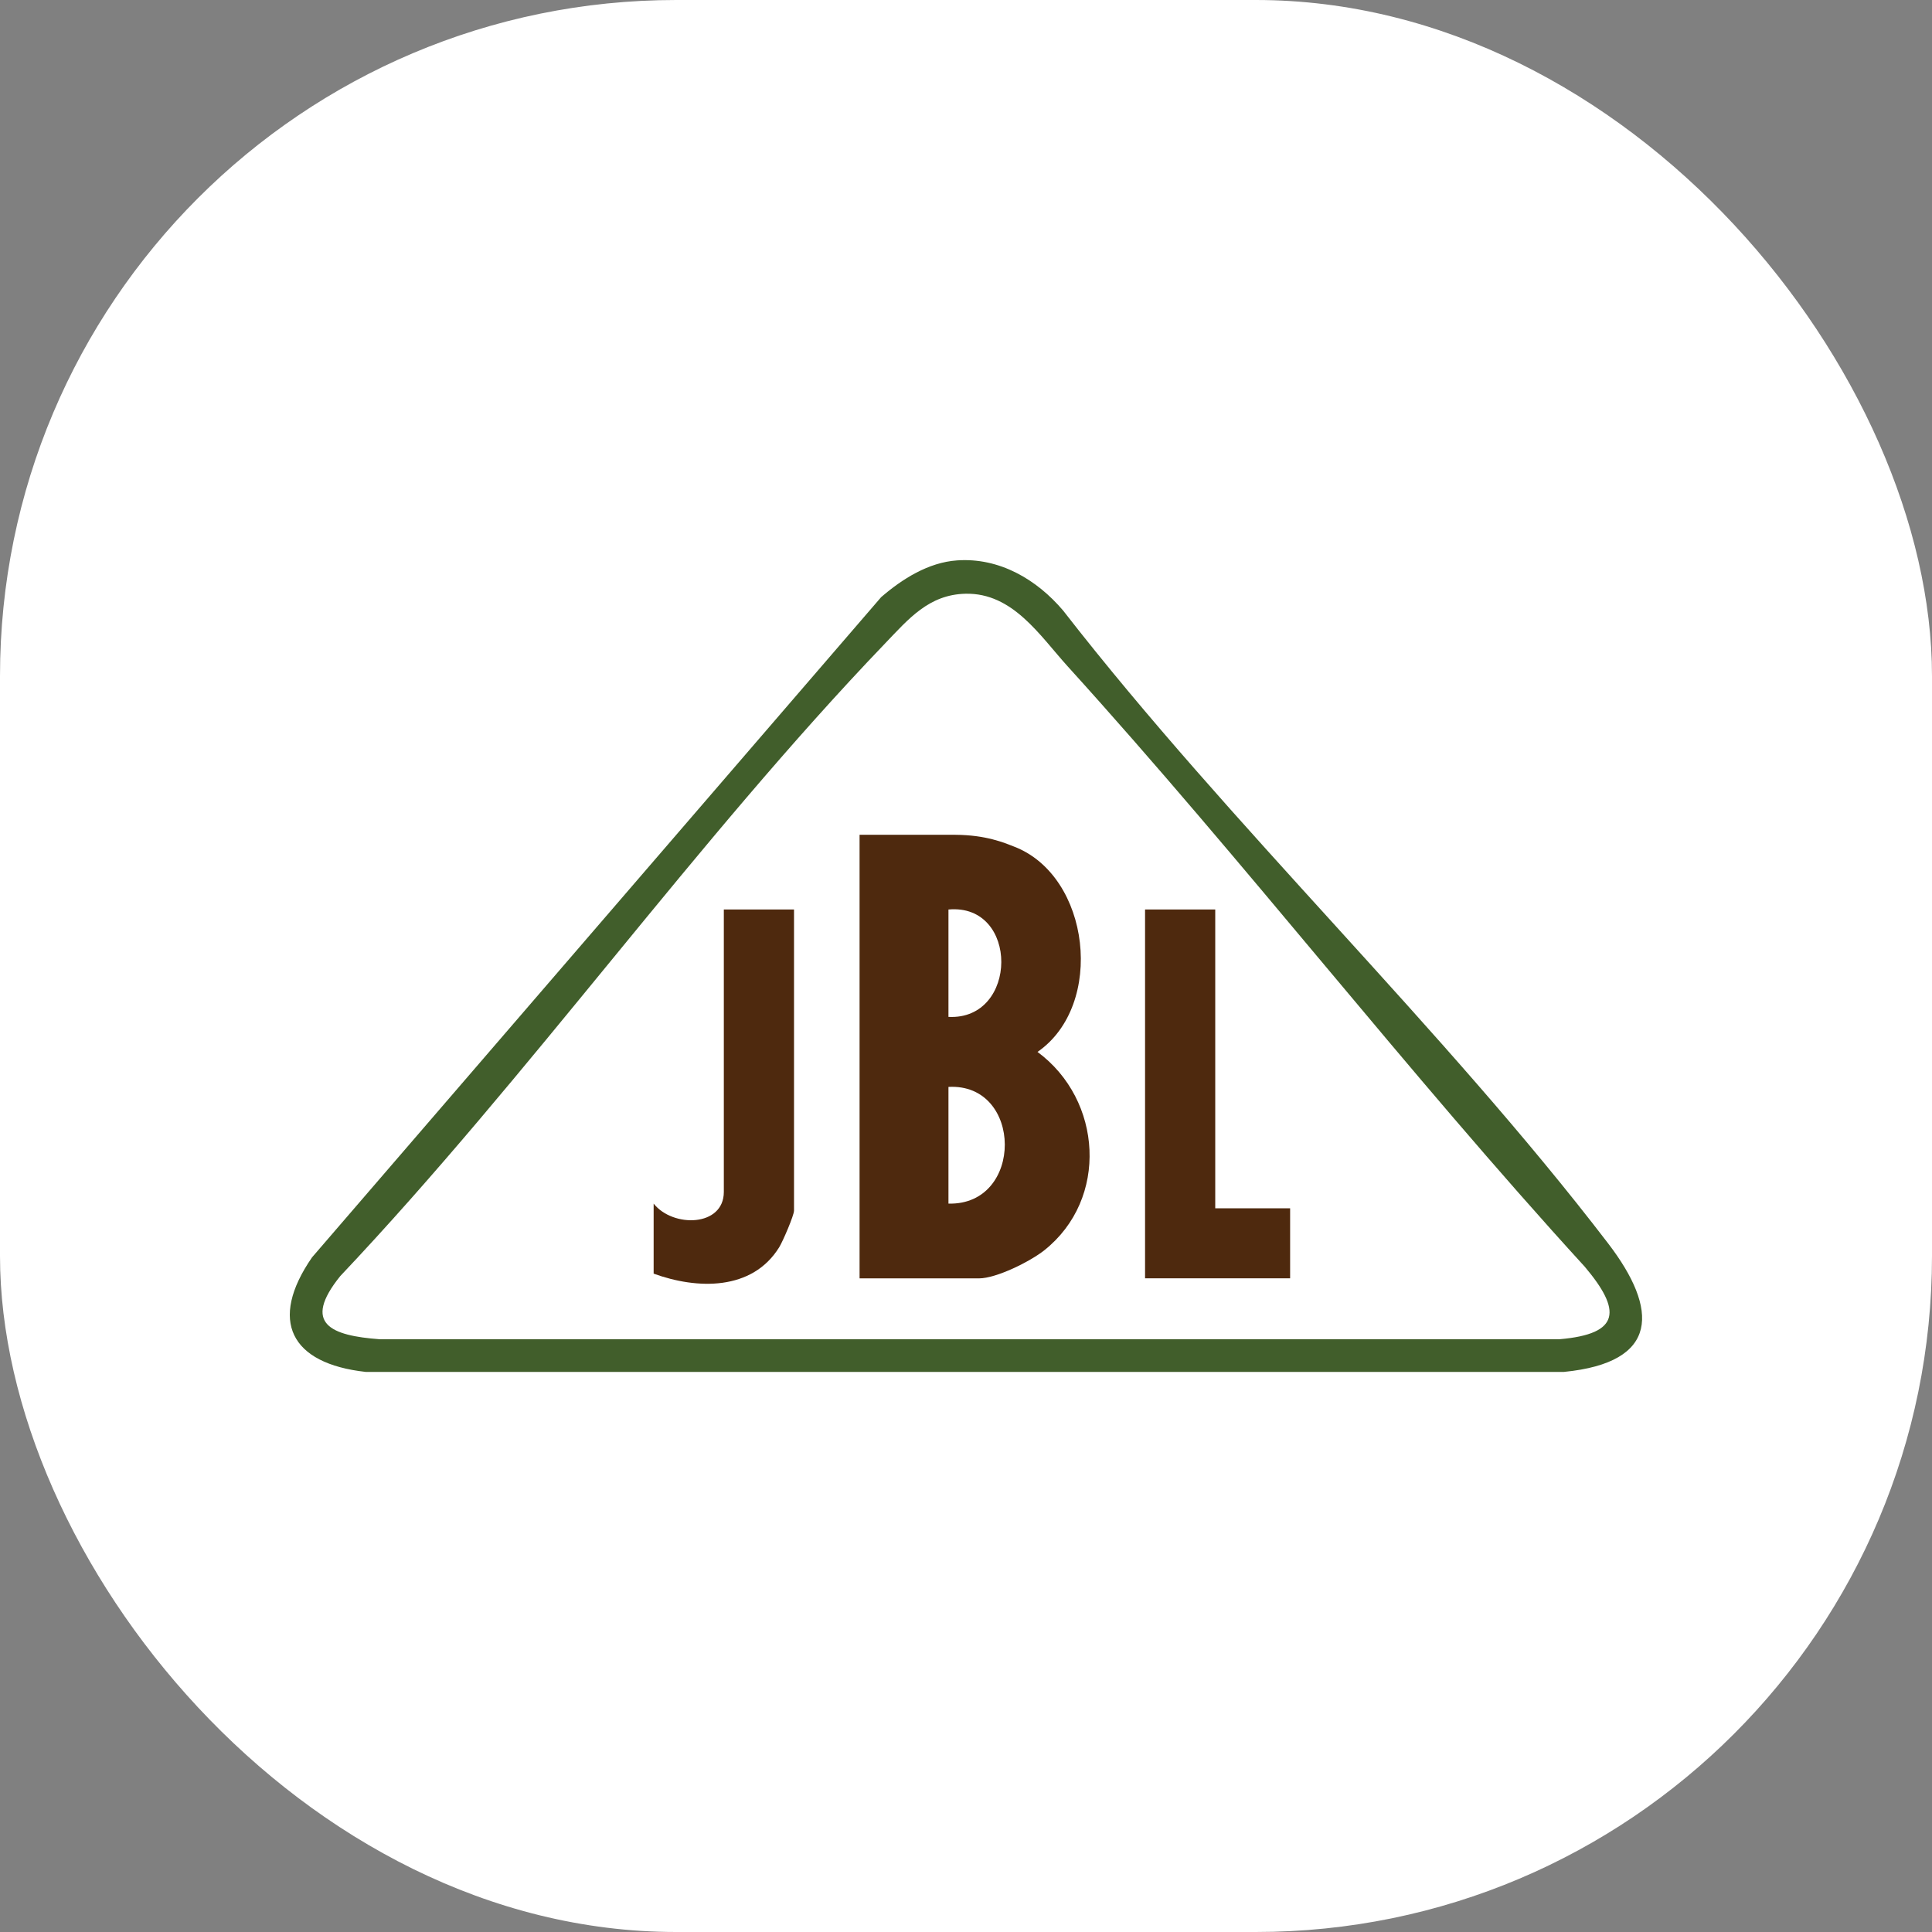
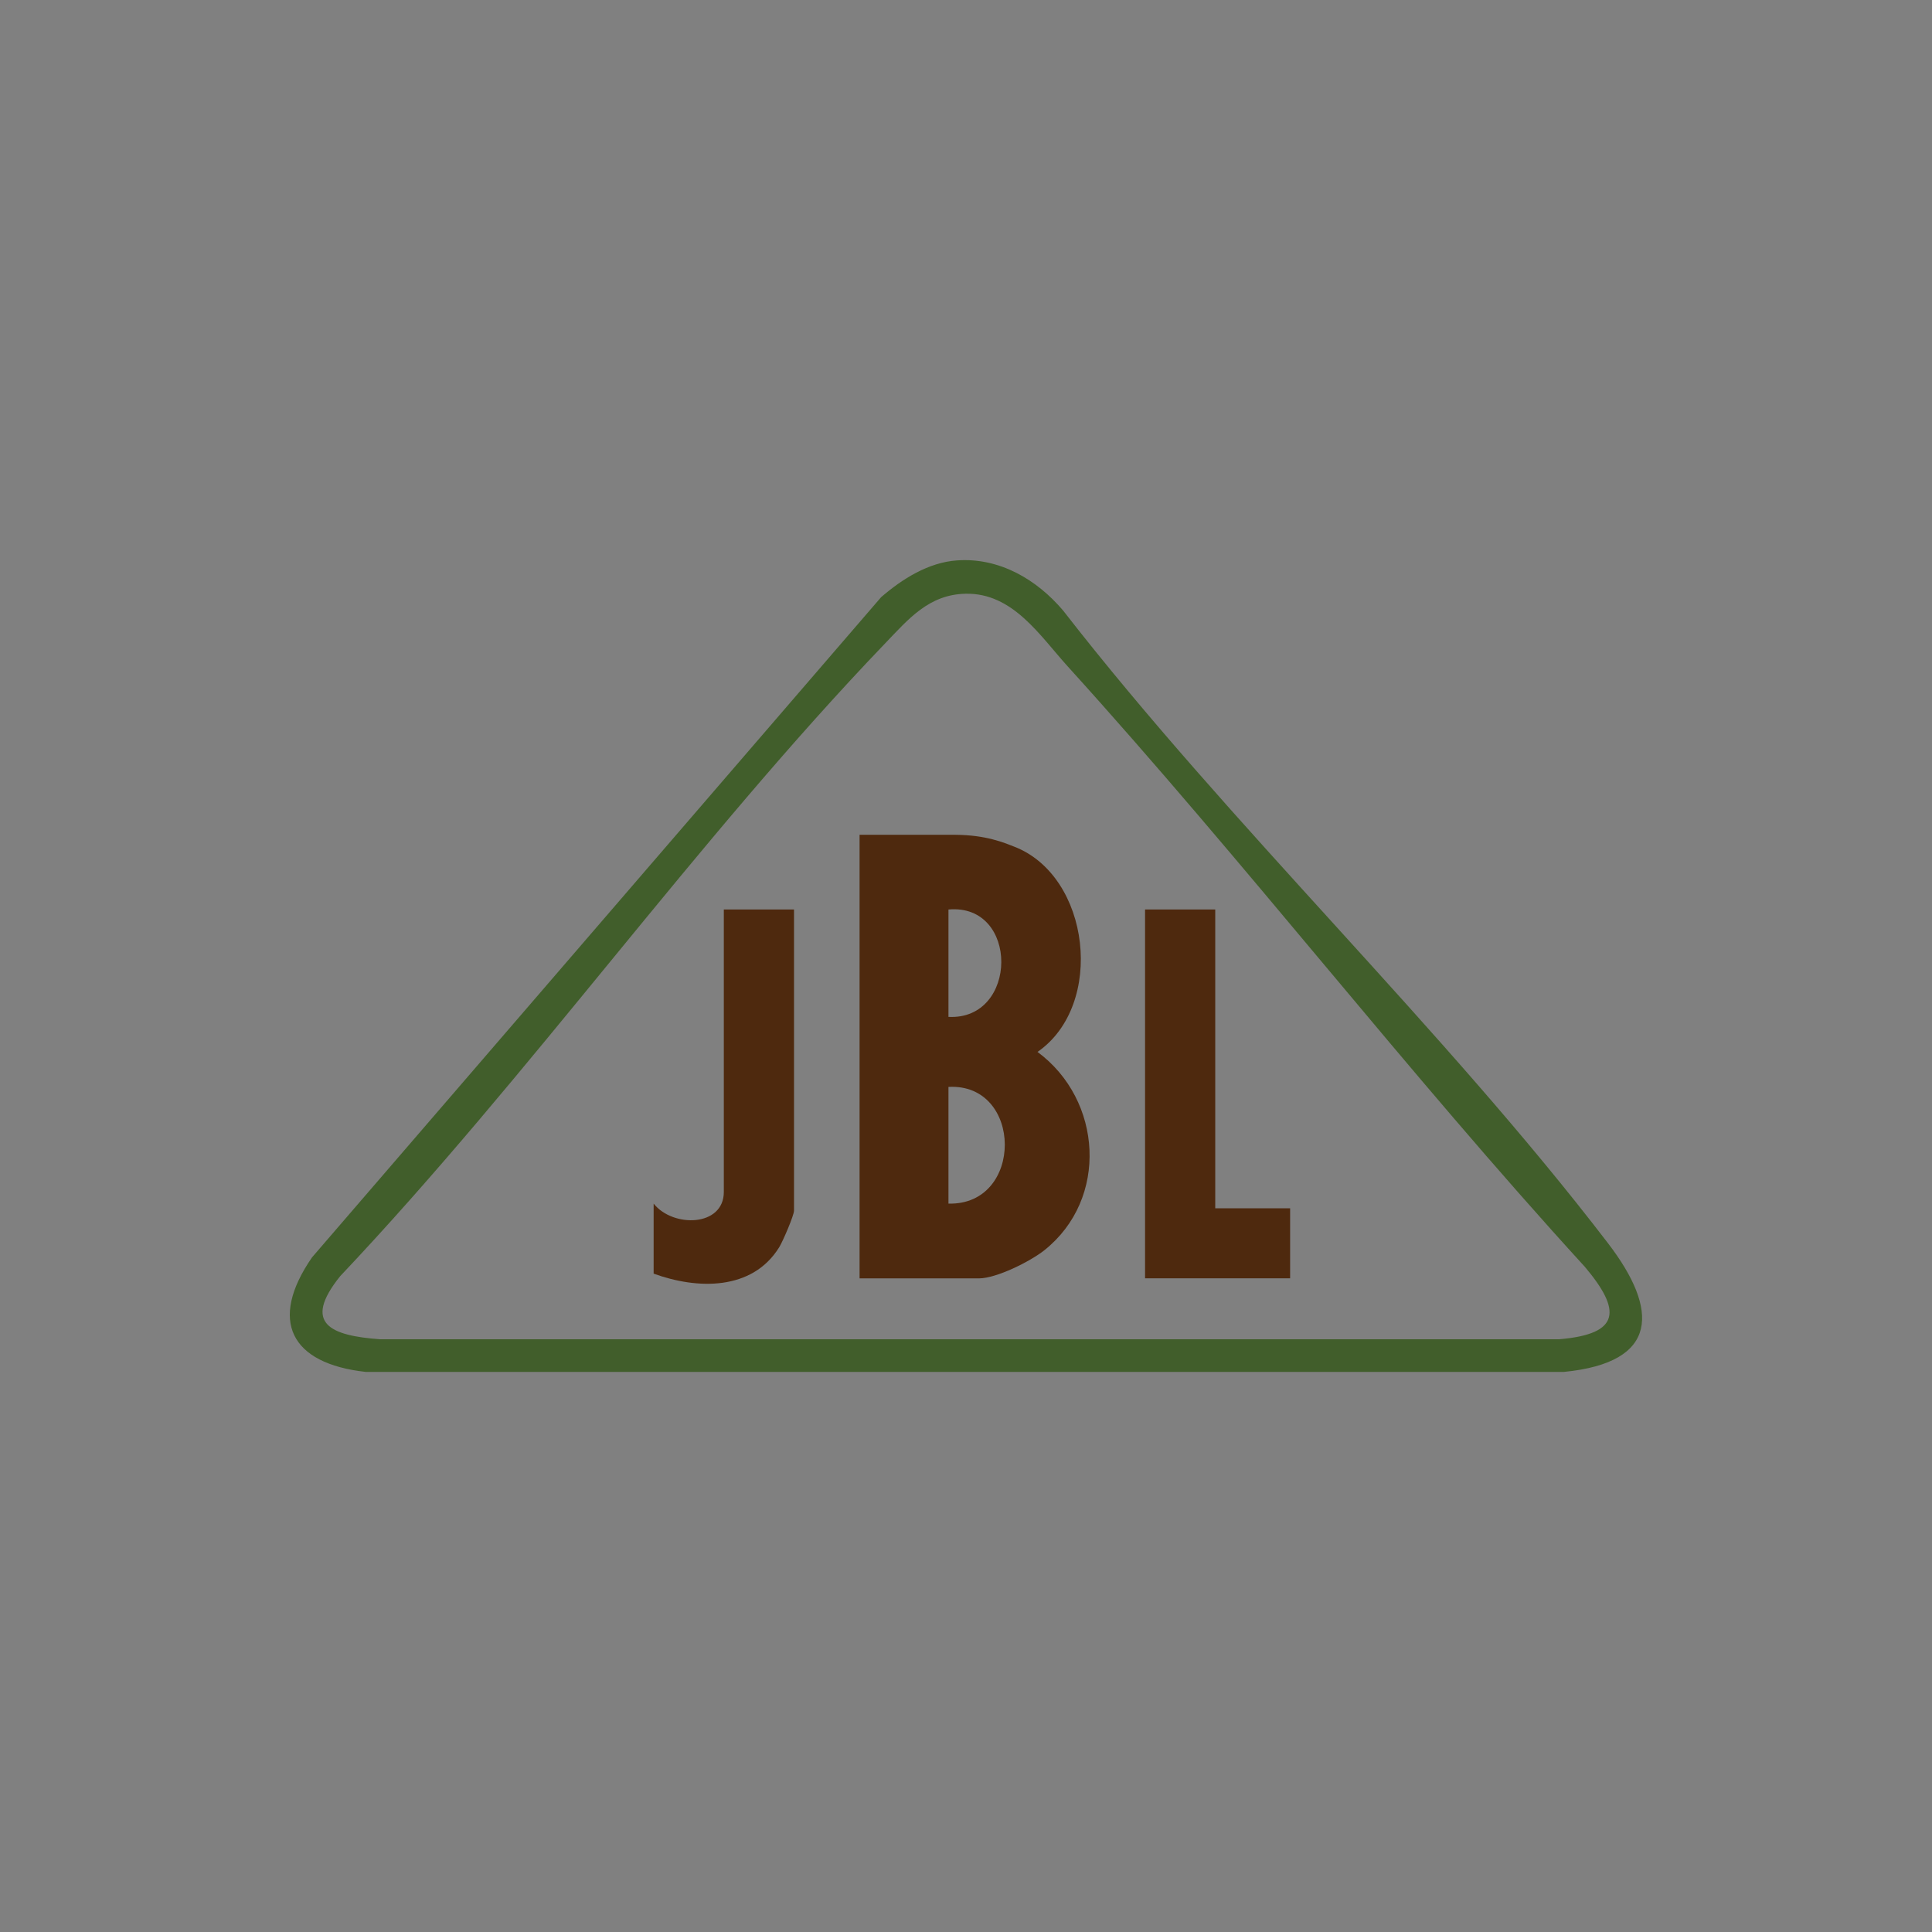
<svg xmlns="http://www.w3.org/2000/svg" version="1.1" width="1000" height="1000">
  <rect width="100%" height="100%" fill="#808080" stroke="none" />
  <g clip-path="url(#SvgjsClipPath1012)">
-     <rect width="1000" height="1000" fill="#ffffff" />
    <g transform="matrix(2.856,0,0,2.856,150,289.92)">
      <svg version="1.1" width="245.09" height="147.11">
        <svg id="Vrstva_2" data-name="Vrstva 2" viewBox="0 0 245.09 147.11">
          <defs>
            <style>
      .cls-1 {
        fill: #415e2b;
      }

      .cls-2 {
        fill: #4e290e;
      }
    </style>
            <clipPath id="SvgjsClipPath1012">
              <rect width="1000" height="1000" x="0" y="0" rx="350" ry="350" />
            </clipPath>
          </defs>
          <g id="Vrstva_1-2" data-name="Vrstva 1">
            <g>
              <path class="cls-1" d="M120.91.05c7.7-.55,14.48,3.47,19.25,9.1,30.54,39.3,68.68,75.39,98.77,114.69,9.17,11.98,9.31,21.57-8,23.28H13.75c-13.62-1.51-17.64-9.28-9.72-20.76L107.17,6.71c3.82-3.3,8.57-6.3,13.75-6.66ZM122.48,6.09c-6.68.14-10.37,4.61-14.57,8.98C73.57,50.88,43.39,93.53,9.14,129.76c-7,8.69-1.62,10.79,7.15,11.44h213.8c11.13-.94,11.26-5.25,4.61-13.13-32.26-35.3-61.58-73.36-93.68-108.77-5.11-5.63-9.97-13.38-18.54-13.21Z" />
              <path class="cls-2" d="M103.26,130.16V49.78h17.39c5.58.04,8.8,1.44,10.59,2.13,13.87,5.31,16.57,28.72,4.27,37.22,11.78,8.7,12.92,26.65,1.24,35.94-2.58,2.05-8.7,5.1-11.85,5.1h-21.63ZM119.37,82.78c12.69.65,12.85-20.63,0-19.46v19.46ZM119.37,116.62c13.7.35,13.53-21.89,0-21.15v21.15Z" />
              <polygon class="cls-2" points="167.72 63.31 167.72 117.47 181.29 117.47 181.29 130.16 155 130.16 155 63.31 167.72 63.31" />
              <path class="cls-2" d="M91.38,63.31v54.58c0,.86-2.02,5.56-2.68,6.63-4.9,7.93-14.89,7.66-22.76,4.79v-12.69c3.5,4.41,12.72,4.21,12.72-2.12v-51.19h12.72Z" />
            </g>
          </g>
        </svg>
      </svg>
    </g>
  </g>
</svg>